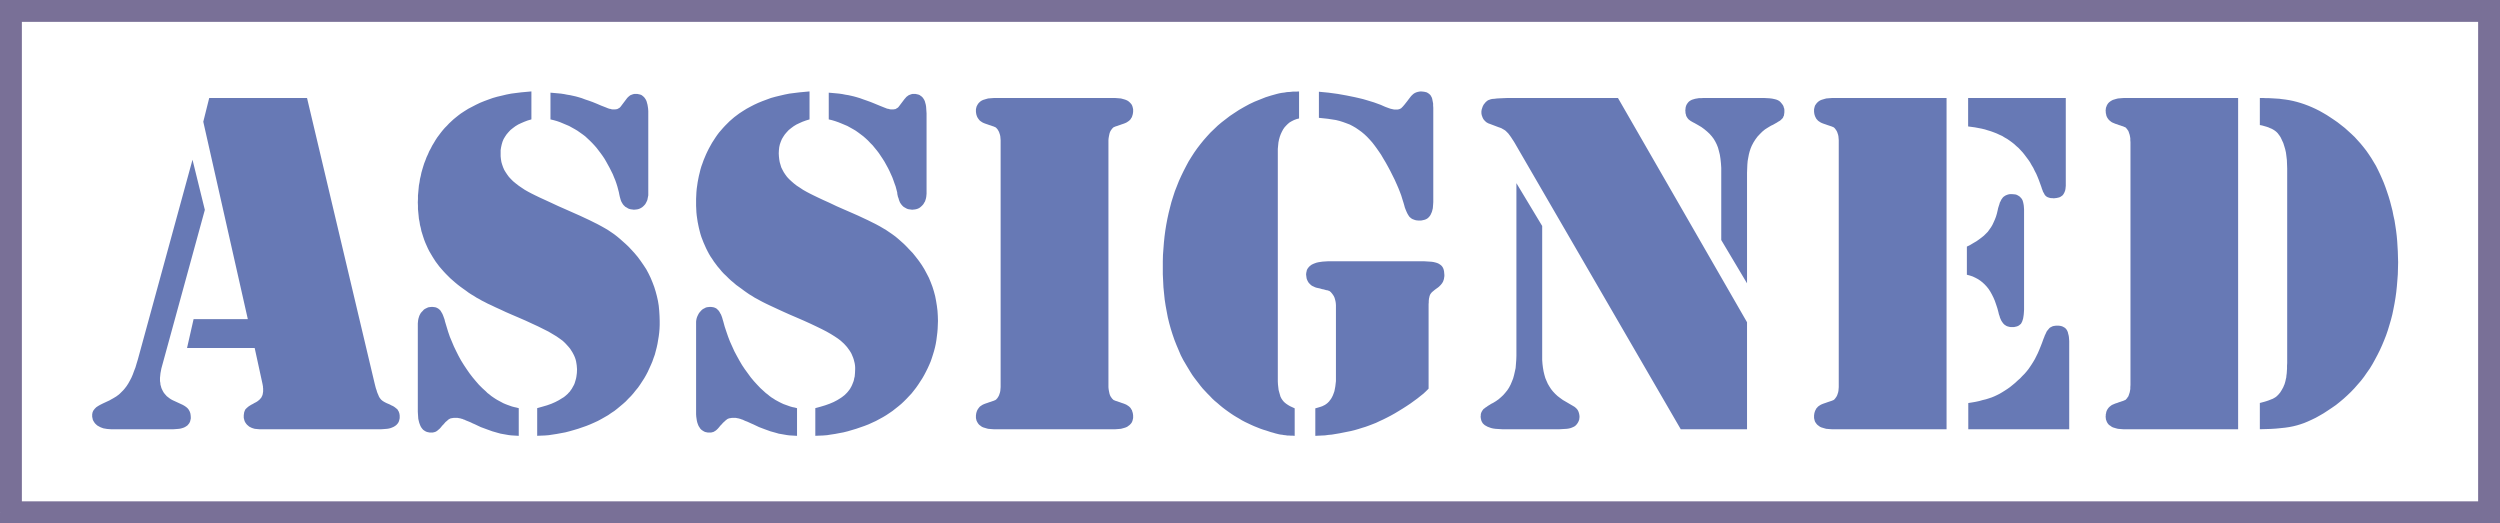
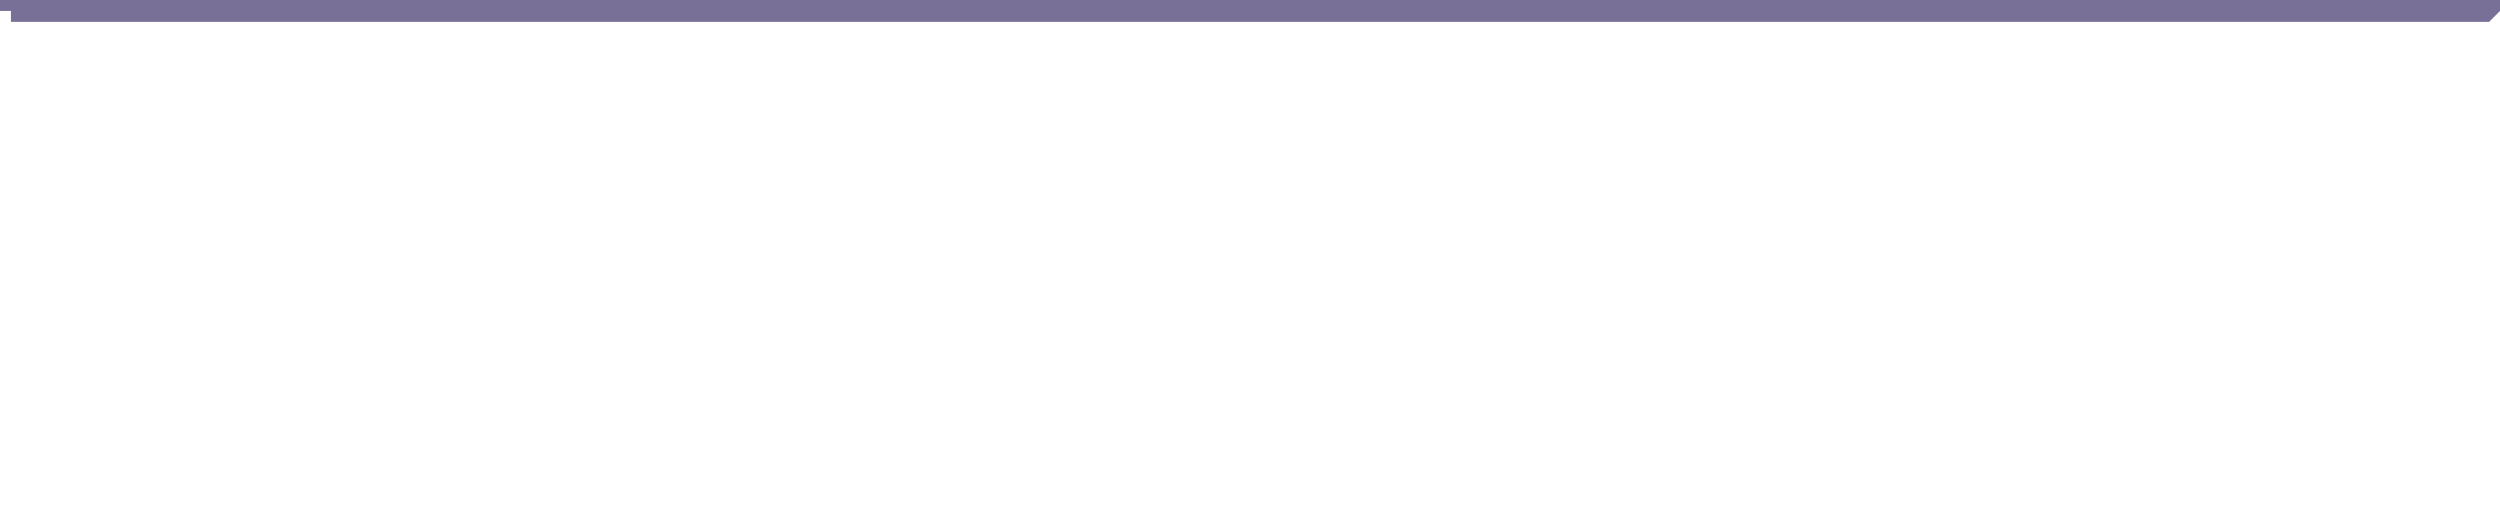
<svg xmlns="http://www.w3.org/2000/svg" width="3.426in" height="68.832" fill-rule="evenodd" stroke-linecap="round" preserveAspectRatio="none" viewBox="0 0 16000 3348">
  <style>.brush1{fill:#797097}.pen1{stroke:none}</style>
  <path fill-rule="nonzero" d="m16000 70-70-70H70v140h15860l70-70V0h-70z" class="pen1 brush1" />
-   <path fill-rule="nonzero" d="m15930 3348 70-70V70h-140v3208l70 70h70v-70z" class="pen1 brush1" />
-   <path fill-rule="nonzero" d="m0 3278 70 70h15860v-140H70l-70 70v70h70z" class="pen1 brush1" />
-   <path fill-rule="nonzero" d="M70 0 0 70v3208h140V70L70 0H0v70z" class="pen1 brush1" />
-   <path d="M1339 627h626l432 1824 3 12 3 12 3 11 4 11 3 11 4 10 4 9 4 10 4 7 5 7 6 7 7 6 9 6 9 5 10 5 12 5 9 4 9 5 9 4 7 4 7 5 5 4 5 4 5 4 3 5 3 5 3 5 2 6 2 6 1 6 1 7v17l-2 9-2 8-3 8-5 8-5 6-6 6-7 5-8 5-9 4-10 4-11 3-12 2-13 1-13 1-15 1h-775l-11-1-11-1-10-1-10-3-9-3-8-4-8-4-7-6-7-6-5-6-5-7-4-7-3-8-2-8-2-8v-17l1-7 1-7 1-6 2-5 2-5 2-5 3-4 4-4 4-4 6-5 6-5 8-5 8-5 10-5 10-6 8-4 7-4 6-4 5-4 6-5 4-4 4-5 4-4 2-5 3-5 2-5 2-6 1-6 1-6 1-7v-20l-1-6v-6l-1-5-1-6-1-5-1-5-49-225h-433l42-185h347L1301 779l38-152zm-107 395 79 321-275 1003-3 11-2 10-2 11-2 10-1 10-1 10-1 9v22l2 11 1 12 3 10 3 11 4 9 5 10 5 9 6 8 7 8 7 8 9 7 9 7 9 6 11 6 11 5 54 25 12 7 10 7 9 8 7 9 6 11 4 11 2 12 1 13v10l-2 8-2 9-3 7-4 7-5 6-5 6-7 5-8 5-8 4-9 3-10 3-11 2-12 1-13 1-14 1H714l-14-1-14-1-12-2-12-2-11-4-10-4-9-5-9-5-8-7-7-7-5-7-5-8-4-8-2-10-2-9v-16l1-5 1-6 2-5 2-5 3-5 4-5 4-5 9-9 12-8 14-8 16-8 15-7 15-7 13-6 12-7 11-6 10-6 10-6 8-6 7-5 8-7 7-7 7-7 8-8 7-8 7-9 7-9 11-17 10-18 10-19 9-21 8-22 9-23 7-24 8-26 350-1279zm2169-437v179l-24 7-21 8-21 9-19 9-18 11-16 12-15 12-13 14-12 14-10 15-9 15-7 17-5 17-4 18-3 19v39l2 19 3 18 5 17 6 17 7 16 9 15 10 15 11 15 13 14 14 14 17 14 18 14 19 13 21 14 23 13 19 10 24 12 29 14 35 16 39 18 45 21 50 22 54 24 34 15 32 15 30 14 28 14 26 13 24 13 23 13 20 12 19 13 19 13 18 14 18 15 18 16 18 16 18 17 17 18 22 24 21 25 19 26 18 26 17 26 15 28 13 27 12 29 11 29 9 29 8 30 7 31 5 31 3 32 2 32 1 33v25l-1 25-2 24-3 24-4 24-4 24-5 23-6 23-6 23-8 22-8 23-9 21-10 22-10 22-11 21-12 21-13 20-13 20-14 20-15 18-15 19-15 17-17 17-16 17-18 16-18 15-18 15-19 15-20 13-20 14-21 12-21 12-24 13-24 11-25 11-25 10-26 9-26 9-27 8-28 8-27 7-27 5-27 5-26 4-26 4-25 2-25 1-24 1v-177l32-9 31-9 28-10 25-11 23-12 21-13 10-6 9-7 8-7 8-7 7-8 7-7 6-9 6-8 5-9 5-9 5-9 4-10 3-10 3-10 3-11 2-11 3-23 1-24-1-13-1-12-2-13-2-12-3-12-4-12-5-12-6-12-6-11-7-11-7-11-9-11-9-10-10-11-10-10-11-10-18-13-20-14-25-15-27-16-32-16-34-17-39-18-41-19-46-20-42-18-39-17-34-16-31-14-27-13-24-11-19-10-18-9-17-10-17-9-17-11-17-10-17-11-16-12-17-12-18-13-17-13-17-14-16-14-16-14-15-15-14-14-14-15-14-16-13-15-12-16-12-16-11-17-10-16-10-17-10-17-9-18-8-18-8-18-7-18-6-18-6-19-6-19-4-20-5-19-3-20-4-20-2-21-2-20-2-21v-21l-1-22 1-22v-22l2-21 2-22 2-21 4-21 3-21 5-20 4-20 6-21 6-20 6-19 8-20 7-19 9-19 8-19 10-18 9-18 11-18 10-17 11-17 12-16 12-16 12-15 13-15 14-14 13-14 15-14 14-13 16-13 15-12 16-12 23-15 24-15 25-13 25-13 25-12 27-11 27-10 28-10 28-8 30-7 29-7 31-6 31-4 32-4 33-3 33-3zm122 179V593l23 2 22 2 22 2 20 3 20 4 19 3 18 4 18 4 18 5 20 6 21 8 24 8 25 9 27 11 28 12 31 12 7 3 8 3 6 2 7 1 6 2 6 1h18l7-1 6-1 6-3 5-3 5-3 4-4 4-5 34-45 6-8 7-7 7-6 7-5 8-3 8-3 9-2h18l10 2 9 2 8 3 7 5 6 5 6 6 5 7 5 8 4 9 3 11 3 11 2 12 2 14 1 15v539l-2 10-2 10-2 10-4 9-4 8-5 9-6 7-7 7-7 6-8 5-8 4-8 3-9 2-10 1-10 1-7-1-8-1-7-1-7-2-8-3-6-4-7-4-7-4-3-4-4-3-3-4-3-3-2-4-3-4-2-4-3-5-2-5-2-5-2-7-2-7-2-7-2-9-2-9-2-11-5-19-5-19-6-19-7-20-8-19-8-20-10-20-10-20-11-20-11-20-11-19-12-18-13-18-13-17-13-17-14-16-14-15-15-15-15-14-15-14-16-12-17-12-17-12-17-10-18-10-18-10-19-8-19-8-19-8-20-7-21-6-21-5zm-203 1848v177l-16-1-16-1-16-1-17-2-17-3-17-3-17-3-18-5-35-10-36-13-38-14-38-18-14-6-12-6-12-5-10-4-10-4-8-4-7-2-6-3-5-1-6-2-5-1-5-1-6-1-5-1h-24l-7 1-6 1-6 1-5 2-4 2-5 3-4 3-4 4-6 5-6 5-6 7-7 8-8 8-8 10-7 8-8 7-7 6-7 5-8 4-8 2-8 2h-18l-10-2-9-2-9-4-8-5-7-5-6-7-6-8-5-9-4-10-4-11-3-12-3-13-1-14-1-15-1-16v-565l1-11 1-10 2-10 3-10 3-9 4-8 5-9 6-7 7-7 6-7 7-5 8-4 8-4 8-3 9-1 9-1h8l8 1 8 1 7 2 6 3 6 3 6 5 5 4 5 6 4 7 5 8 4 8 4 10 4 11 4 11 3 13 10 33 10 33 11 32 13 31 13 31 15 31 15 30 16 29 18 29 18 27 18 26 20 26 20 24 20 23 22 22 22 20 11 11 12 9 12 10 13 9 12 8 13 8 13 7 13 7 13 7 14 6 13 5 14 5 14 5 15 4 14 3 15 4zM5181 585v179l-23 7-22 8-20 9-19 9-18 11-16 12-15 12-13 14-12 14-10 15-9 15-7 17-6 17-4 18-2 19-1 20 1 19 2 19 3 18 5 17 5 17 8 16 8 15 10 15 11 15 13 14 15 14 16 14 18 14 20 13 21 14 23 13 19 10 24 12 29 14 34 16 40 18 44 21 50 22 55 24 34 15 32 15 30 14 28 14 26 13 24 13 22 13 20 12 19 13 19 13 19 14 18 15 18 16 18 16 17 17 17 18 23 24 20 25 20 26 18 26 16 26 15 28 14 27 12 29 11 29 9 29 8 30 6 31 5 31 4 32 2 32 1 33-1 25-1 25-2 24-3 24-3 24-4 24-5 23-6 23-7 23-7 22-8 23-9 21-10 22-11 22-11 21-12 21-13 20-13 20-14 20-14 18-15 19-16 17-16 17-17 17-17 16-18 15-19 15-19 15-19 13-21 14-20 12-22 12-24 13-24 11-24 11-26 10-26 9-26 9-27 8-27 8-28 7-27 5-26 5-27 4-25 4-25 2-25 1-25 1v-177l33-9 30-9 28-10 26-11 23-12 21-13 9-6 9-7 9-7 7-7 8-8 6-7 7-9 6-8 5-9 5-9 4-9 4-10 4-10 3-10 2-11 3-11 2-23 1-24v-13l-1-12-2-13-3-12-3-12-4-12-5-12-5-12-6-11-7-11-8-11-8-11-9-10-10-11-11-10-11-10-17-13-21-14-24-15-28-16-31-16-35-17-38-18-42-19-46-20-42-18-38-17-35-16-30-14-28-13-23-11-20-10-17-9-18-10-17-9-17-11-17-10-16-11-17-12-16-12-18-13-18-13-16-14-17-14-15-14-15-15-15-14-14-15-13-16-13-15-12-16-12-16-11-17-11-16-10-17-9-17-9-18-8-18-8-18-7-18-7-18-6-19-5-19-5-20-4-19-4-20-3-20-3-21-2-20-1-21-1-21v-44l1-22 1-21 2-22 3-21 3-21 4-21 4-20 5-20 5-21 6-20 7-19 7-20 8-19 8-19 9-19 9-18 10-18 10-18 11-17 11-17 11-16 12-16 13-15 13-15 13-14 14-14 14-14 15-13 15-13 16-12 16-12 23-15 24-15 24-13 25-13 26-12 27-11 27-10 27-10 29-8 29-7 30-7 30-6 32-4 32-4 32-3 33-3zm123 179V593l23 2 22 2 21 2 21 3 20 4 19 3 18 4 17 4 18 5 20 6 22 8 23 8 25 9 27 11 29 12 30 12 8 3 7 3 7 2 7 1 6 2 6 1h18l6-1 7-1 5-3 5-3 5-3 4-4 4-5 34-45 7-8 6-7 8-6 7-5 8-3 8-3 8-2h19l9 2 9 2 8 3 7 5 7 5 6 6 5 7 5 8 4 9 3 11 3 11 2 12 1 14 1 15 1 15v513l-1 11-1 10-2 10-3 10-3 9-5 8-5 9-6 7-7 7-7 6-7 5-8 4-9 3-9 2-9 1-10 1-8-1-7-1-8-1-7-2-7-3-7-4-7-4-6-4-4-4-3-3-3-4-3-3-3-4-2-4-3-4-2-5-2-5-2-5-2-7-2-7-3-7-2-9-2-9-1-11-5-19-5-19-7-19-7-20-7-19-9-20-9-20-10-20-11-20-11-20-12-19-12-18-12-18-13-17-14-17-13-16-15-15-14-15-15-14-16-14-16-12-16-12-17-12-17-10-18-10-18-10-19-8-19-8-20-8-20-7-20-6-21-5zm-203 1848v177l-16-1-16-1-17-1-16-2-17-3-17-3-18-3-17-5-36-10-36-13-37-14-38-18-14-6-13-6-11-5-11-4-9-4-8-4-7-2-7-3-5-1-5-2-6-1-5-1-5-1-5-1h-25l-6 1-6 1-6 1-5 2-5 2-4 3-4 3-5 4-5 5-6 5-7 7-7 8-8 8-8 10-7 8-7 7-7 6-8 5-7 4-8 2-8 2h-19l-10-2-9-2-8-4-8-5-7-5-7-7-5-8-6-9-4-10-4-11-3-12-2-13-2-14-1-15v-592l1-10 2-10 3-10 4-9 4-8 5-9 6-7 6-7 7-7 7-5 8-4 7-4 9-3 9-1 9-1h8l8 1 7 1 7 2 7 3 6 3 5 5 5 4 5 6 5 7 4 8 5 8 4 10 4 11 3 11 4 13 9 33 11 33 11 32 12 31 14 31 14 31 16 30 16 29 17 29 18 27 19 26 19 26 20 24 21 23 21 22 22 20 12 11 12 9 12 10 12 9 13 8 12 8 13 7 13 7 14 7 13 6 14 5 14 5 14 5 14 4 15 3 15 4zm1994 135h-732l-14-1-13-1-12-1-11-3-10-3-10-3-9-4-8-6-7-5-6-6-5-7-4-7-4-8-2-8-2-9v-17l1-7 1-7 2-7 2-6 3-7 3-5 4-6 4-5 4-5 5-4 6-4 6-4 6-3 7-3 8-3 12-4 11-4 10-3 8-3 6-2 6-2 4-2 3-1 2-1 2-1 2-2 3-2 2-3 2-2 3-3 2-4 4-6 4-8 3-9 3-9 2-10 1-12 1-12V897l-1-12-1-12-2-10-3-9-3-9-4-8-4-6-2-4-3-3-2-2-2-3-3-2-2-2-2-1-2-1-3-1-4-2-6-2-6-2-8-3-10-3-11-4-12-4-8-3-7-3-6-3-6-4-6-4-5-4-4-5-4-5-4-6-3-5-3-7-2-6-2-7-1-7-1-7v-17l2-9 2-8 4-8 4-7 5-7 6-6 7-6 8-5 9-4 10-3 10-3 11-3 12-1 13-1 14-1h773l13 1 13 1 12 1 11 3 11 3 9 3 9 4 8 5 7 6 6 6 6 7 4 7 3 8 2 8 2 9v17l-1 7-1 7-2 7-2 6-2 7-4 5-3 6-4 5-5 5-5 4-6 4-6 4-6 3-7 3-8 3-12 4-11 4-9 3-8 3-7 2-6 2-4 2-3 1-2 1-2 1-2 2-2 2-3 3-2 2-2 3-3 4-4 6-4 8-3 9-2 9-2 10-2 12-1 12v1580l1 12 2 12 2 10 2 9 3 9 4 8 4 6 3 4 2 3 2 2 3 3 2 2 2 2 2 1 2 1 3 1 4 2 6 2 7 2 8 3 9 3 11 4 12 4 8 3 7 3 6 3 6 4 6 4 5 4 5 5 4 5 3 6 4 5 2 7 2 6 2 7 1 7 1 7v17l-2 9-2 8-3 8-4 7-6 7-6 6-7 5-8 6-9 4-9 3-11 3-11 3-12 1-13 1-13 1h-41zM8314 585v173l-16 4-16 6-14 7-14 8-12 10-11 11-10 11-9 13-8 15-7 15-6 16-5 18-4 19-2 20-2 22v1488l1 19 2 18 2 17 4 15 4 14 4 14 6 12 6 9 7 9 8 8 10 8 12 8 12 7 15 7 15 7v176l-12-1h-12l-12-1h-11l-12-2-11-1-10-2-10-1-11-2-12-3-12-3-13-4-15-4-15-5-15-5-17-5-20-7-20-8-20-8-20-9-19-9-19-9-19-10-18-11-19-11-18-11-18-12-17-12-18-13-17-13-17-14-16-14-17-14-16-15-15-16-15-15-15-16-15-16-14-17-13-17-14-18-13-17-13-18-12-19-23-38-23-39-16-31-14-33-14-33-13-33-12-35-11-35-10-36-9-37-7-37-7-38-6-39-4-39-4-40-2-41-2-42v-83l1-41 3-40 3-39 4-39 5-38 6-37 7-37 8-37 9-36 9-35 11-35 11-34 13-33 13-33 15-33 15-31 16-31 16-30 18-29 18-28 19-27 20-26 21-26 22-25 22-24 23-22 24-23 25-21 26-20 26-20 27-18 32-21 33-19 33-18 34-16 35-14 35-14 35-11 36-10 16-4 16-3 17-2 17-3 19-1 18-2h20l20-1zm127 169V587l62 6 59 8 56 10 54 11 26 6 25 6 24 7 23 7 23 7 22 8 22 8 20 9 12 5 11 4 11 4 9 3 9 2 9 2 7 1h19l5-1 5-1 5-2 4-2 4-2 3-3 4-4 4-4 6-7 6-7 7-9 8-10 9-12 10-13 7-9 8-8 8-7 8-5 9-4 10-3 10-2 10-1 10 1 10 1 9 2 8 2 7 4 6 4 6 5 5 5 4 7 4 7 3 9 2 10 2 10 2 11v13l1 13v604l-1 15-1 13-1 12-3 12-3 11-4 9-4 9-5 8-6 7-6 6-7 5-8 4-9 3-9 2-10 2h-21l-10-1-9-2-8-3-8-3-7-4-6-5-6-5-5-7-5-8-5-9-5-11-5-12-5-13-4-15-5-17-7-22-7-23-9-24-10-25-11-25-12-27-14-28-14-28-15-28-15-27-15-25-14-24-15-22-14-20-14-19-14-18-16-18-17-18-17-16-18-15-18-13-19-13-19-11-19-10-21-8-22-8-22-7-24-6-26-4-26-4-28-3-29-3zm702 1733-16 16-17 16-19 15-20 16-22 16-22 16-24 16-25 16-26 16-25 15-25 14-25 13-24 12-24 11-23 11-23 9-21 8-22 8-23 7-22 7-24 7-24 6-25 5-25 5-25 5-24 4-24 4-22 2-22 3-21 1-21 1-20 1v-176l11-3 10-3 10-3 9-3 8-3 7-4 7-3 5-4 6-4 6-5 5-5 5-5 4-6 5-6 4-6 4-7 6-12 5-13 5-14 3-15 3-16 2-17 2-17v-486l-1-14-2-12-3-12-3-10-4-9-5-8-5-7-3-4-3-3-2-3-3-3-3-2-2-2-3-2-3-1-3-1-5-2-7-1-8-2-10-3-11-2-13-4-14-3-9-2-9-3-8-4-7-3-7-4-6-5-5-5-5-5-4-5-4-7-3-6-3-7-2-7-1-8-1-7-1-9 1-10 2-9 2-9 4-8 5-7 6-7 7-6 8-6 10-5 10-4 11-4 13-3 13-2 14-2 16-1 16-1h620l16 1 16 1 14 1 13 2 12 3 10 3 9 4 8 5 7 5 6 6 5 7 4 8 3 9 2 10 1 11 1 11v8l-1 6-1 7-1 6-2 6-2 6-2 5-3 5-3 5-4 5-4 5-5 5-6 6-6 5-7 5-7 5-8 6-6 5-6 5-6 5-4 5-4 5-3 5-2 5-2 5-1 6-2 7-1 8-1 9v10l-1 11v541zm1212-1860 826 1435v685h-424L9703 930l-8-14-8-13-8-12-7-11-7-10-6-8-6-8-6-6-6-6-5-5-7-5-7-4-7-4-7-4-8-3-9-3-58-22-6-2-6-3-5-3-5-3-4-4-4-4-4-4-4-5-3-5-3-6-2-5-2-6-2-5-1-6-1-6v-13l1-6 1-6 2-6 2-6 2-6 3-6 3-6 4-5 4-5 4-5 4-4 5-4 5-4 6-3 6-2 8-3 10-2 14-1 16-2 20-1 22-1 25-1h707zm-650 545 165 274v858l2 26 3 24 4 23 5 21 6 21 8 19 8 18 10 17 11 17 12 15 14 15 15 14 17 13 18 13 19 11 46 27 10 6 8 7 7 7 6 9 4 9 3 10 2 10 1 12-1 8-1 9-3 8-3 7-4 7-5 7-6 7-7 6-7 4-9 4-10 4-12 3-13 2-16 1-17 1-18 1h-359l-17-1-16-1-15-1-14-2-13-3-11-4-11-4-9-5-9-5-7-6-6-6-5-8-4-8-2-8-2-9-1-10 1-7v-6l1-6 2-6 2-5 3-5 3-5 3-4 4-5 6-4 6-5 8-5 8-6 10-6 11-7 12-6 18-11 17-12 15-13 15-14 13-15 13-16 11-17 10-19 8-19 8-20 6-22 5-22 5-23 2-25 2-26 1-26V1172zm1476 641-165-277v-462l-2-30-3-28-4-26-6-24-6-22-8-20-9-18-10-17-12-16-14-16-16-15-18-15-19-14-22-13-23-13-8-4-7-4-7-4-6-4-5-4-5-4-4-5-3-4-3-5-3-5-2-5-1-6-2-6-1-6v-6l-1-7 1-10 1-10 2-8 3-8 4-7 5-7 5-6 6-5 8-5 8-4 10-3 10-3 12-2 12-2h14l14-1h389l19 1 17 1 16 2 14 3 12 3 10 4 9 5 7 6 6 7 5 6 5 7 4 7 2 8 3 8 1 8v16l-1 7-1 7-1 7-3 5-2 6-3 5-4 4-4 4-5 5-7 5-9 5-9 6-11 6-12 7-13 6-20 12-19 12-17 14-16 16-15 16-14 19-12 19-11 21-7 17-6 18-5 19-4 21-4 22-2 24-1 25-1 26v708zm1277-1186v2120h-731l-14-1-13-1-12-1-11-3-10-3-10-3-9-4-8-6-7-5-6-6-5-7-5-7-3-8-2-8-2-9v-17l1-7 1-7 2-7 2-6 3-7 3-5 3-6 5-5 4-5 5-4 6-4 6-4 6-3 7-3 8-3 12-4 11-4 9-3 9-3 6-2 6-2 4-2 3-1 2-1 2-1 2-2 3-2 2-3 2-2 2-3 3-4 4-6 4-8 3-9 3-9 2-10 1-12 1-12V897l-1-12-1-12-2-10-3-9-3-9-4-8-4-6-3-4-2-3-2-2-2-3-3-2-2-2-2-1-2-1-3-1-4-2-6-2-6-2-9-3-9-3-11-4-12-4-8-3-7-3-6-3-6-4-6-4-5-4-4-5-5-5-3-6-3-5-3-7-2-6-2-7-1-7-1-7v-17l2-9 2-8 3-8 5-7 5-7 6-6 7-6 8-5 9-4 10-3 10-3 11-3 12-1 13-1 14-1h731zm138 0h625v562l-1 10-1 10-2 10-3 8-3 7-4 7-4 6-5 5-6 4-6 4-7 3-8 2-9 2-9 1-9 1-9-1h-7l-7-1-7-2-6-2-5-2-5-3-4-3-4-4-4-5-3-6-4-7-4-7-3-9-4-10-3-10-8-22-8-22-8-20-9-21-10-19-9-19-11-18-10-18-11-16-12-16-12-16-12-15-13-14-13-14-14-12-14-13-14-11-15-11-16-11-16-9-16-10-18-8-17-8-18-7-19-7-20-6-19-6-21-5-21-4-21-4-22-3-22-3V627zm-8 1131v-180l22-11 20-12 19-11 17-12 16-12 15-12 13-13 12-12 10-14 10-14 9-15 8-17 8-18 7-18 6-20 5-21 3-14 4-13 4-12 3-11 5-9 4-9 5-7 5-7 5-5 6-4 6-4 7-3 8-3 8-2 8-1h9l12 1 11 1 10 3 9 5 8 5 7 7 7 8 5 9 2 6 2 7 2 9 2 11 1 12 1 14v642l-1 16-1 14-2 14-2 12-3 10-3 9-4 8-4 7-6 5-6 5-7 4-8 3-9 2-9 2h-19l-8-1-8-2-7-2-7-3-6-4-6-4-6-6-4-5-5-7-5-8-4-9-4-9-3-11-4-11-3-13-7-26-8-24-8-23-9-21-10-20-10-18-11-17-12-15-13-14-14-13-14-11-15-10-17-9-17-8-18-6-19-5zm9 989v-168l25-4 23-4 23-5 21-6 21-5 19-6 18-6 17-7 17-8 16-8 17-10 16-10 17-11 17-12 16-13 17-14 16-15 16-14 14-15 14-14 13-15 12-15 11-16 10-15 10-16 10-17 9-18 10-20 9-21 9-22 9-23 9-25 5-12 4-11 5-10 4-9 4-8 5-6 5-6 4-5 5-5 5-3 6-3 6-3 7-2 7-1 7-1h19l9 1 9 2 8 3 7 4 7 4 5 5 5 6 4 7 4 9 2 9 3 11 2 11 1 13 1 14v564h-646zm1727-2120v2120h-731l-14-1-12-1-12-1-12-3-10-3-10-3-8-4-8-6-8-5-6-6-5-7-4-7-3-8-3-8-1-9-1-9 1-8v-7l2-7 1-7 2-6 3-7 3-5 4-6 4-5 5-5 5-4 5-4 6-4 7-3 7-3 7-3 13-4 10-4 10-3 8-3 7-2 5-2 4-2 3-1 2-1 3-1 2-2 2-2 2-3 3-2 2-3 2-4 5-6 3-8 3-9 3-9 2-10 2-12v-12l1-13V910l-1-13v-12l-2-12-2-10-3-9-3-9-3-8-5-6-2-4-2-3-3-2-2-3-2-2-2-2-3-1-2-1-3-1-4-2-5-2-7-2-8-3-10-3-10-4-13-4-7-3-7-3-7-3-6-4-5-4-5-4-5-5-4-5-4-6-3-5-3-7-2-6-1-7-2-7v-7l-1-8 1-9 1-9 3-8 3-8 4-7 5-7 6-6 8-6 8-5 8-4 10-3 10-3 12-3 12-1 12-1 14-1h731zm314 1676V1078l-1-28-1-26-3-25-3-23-5-22-6-20-6-19-8-17-5-11-5-10-6-9-6-8-6-8-7-7-7-6-7-5-8-5-9-5-10-4-11-5-12-4-14-4-14-4-15-3V627h20l19 1h19l17 1 18 1 16 1 16 1 14 2 25 3 25 4 24 5 24 6 24 7 24 8 24 9 24 10 24 11 24 12 23 13 24 14 23 15 24 16 23 16 23 18 23 18 21 19 21 19 21 20 19 21 19 21 18 22 18 23 16 23 16 24 15 25 15 25 13 26 13 27 12 27 12 28 11 29 10 29 10 30 9 30 8 31 8 31 6 31 7 31 5 32 5 33 4 33 3 33 2 33 2 34 1 35 1 34-1 40-1 38-3 39-3 37-4 38-5 36-6 36-7 36-7 34-9 35-10 34-10 33-11 32-13 33-13 31-14 31-15 30-16 30-16 29-17 28-19 27-18 26-20 26-21 24-21 24-22 23-23 22-23 21-25 21-25 20-26 18-27 18-26 17-26 15-25 14-25 12-24 11-24 10-23 8-23 7-24 6-25 5-27 4-29 3-31 3-32 2-34 1-36 1v-168l15-4 15-4 13-4 12-4 10-4 10-4 8-3 7-4 7-4 6-4 6-5 5-5 6-6 5-6 5-6 5-8 5-8 5-9 5-9 4-10 4-9 3-10 3-11 2-10 3-12 1-12 2-14 1-15 1-16v-18l1-18v-20z" class="pen1" style="fill:#6779b5" />
+   <path fill-rule="nonzero" d="M70 0 0 70h140V70L70 0H0v70z" class="pen1 brush1" />
</svg>